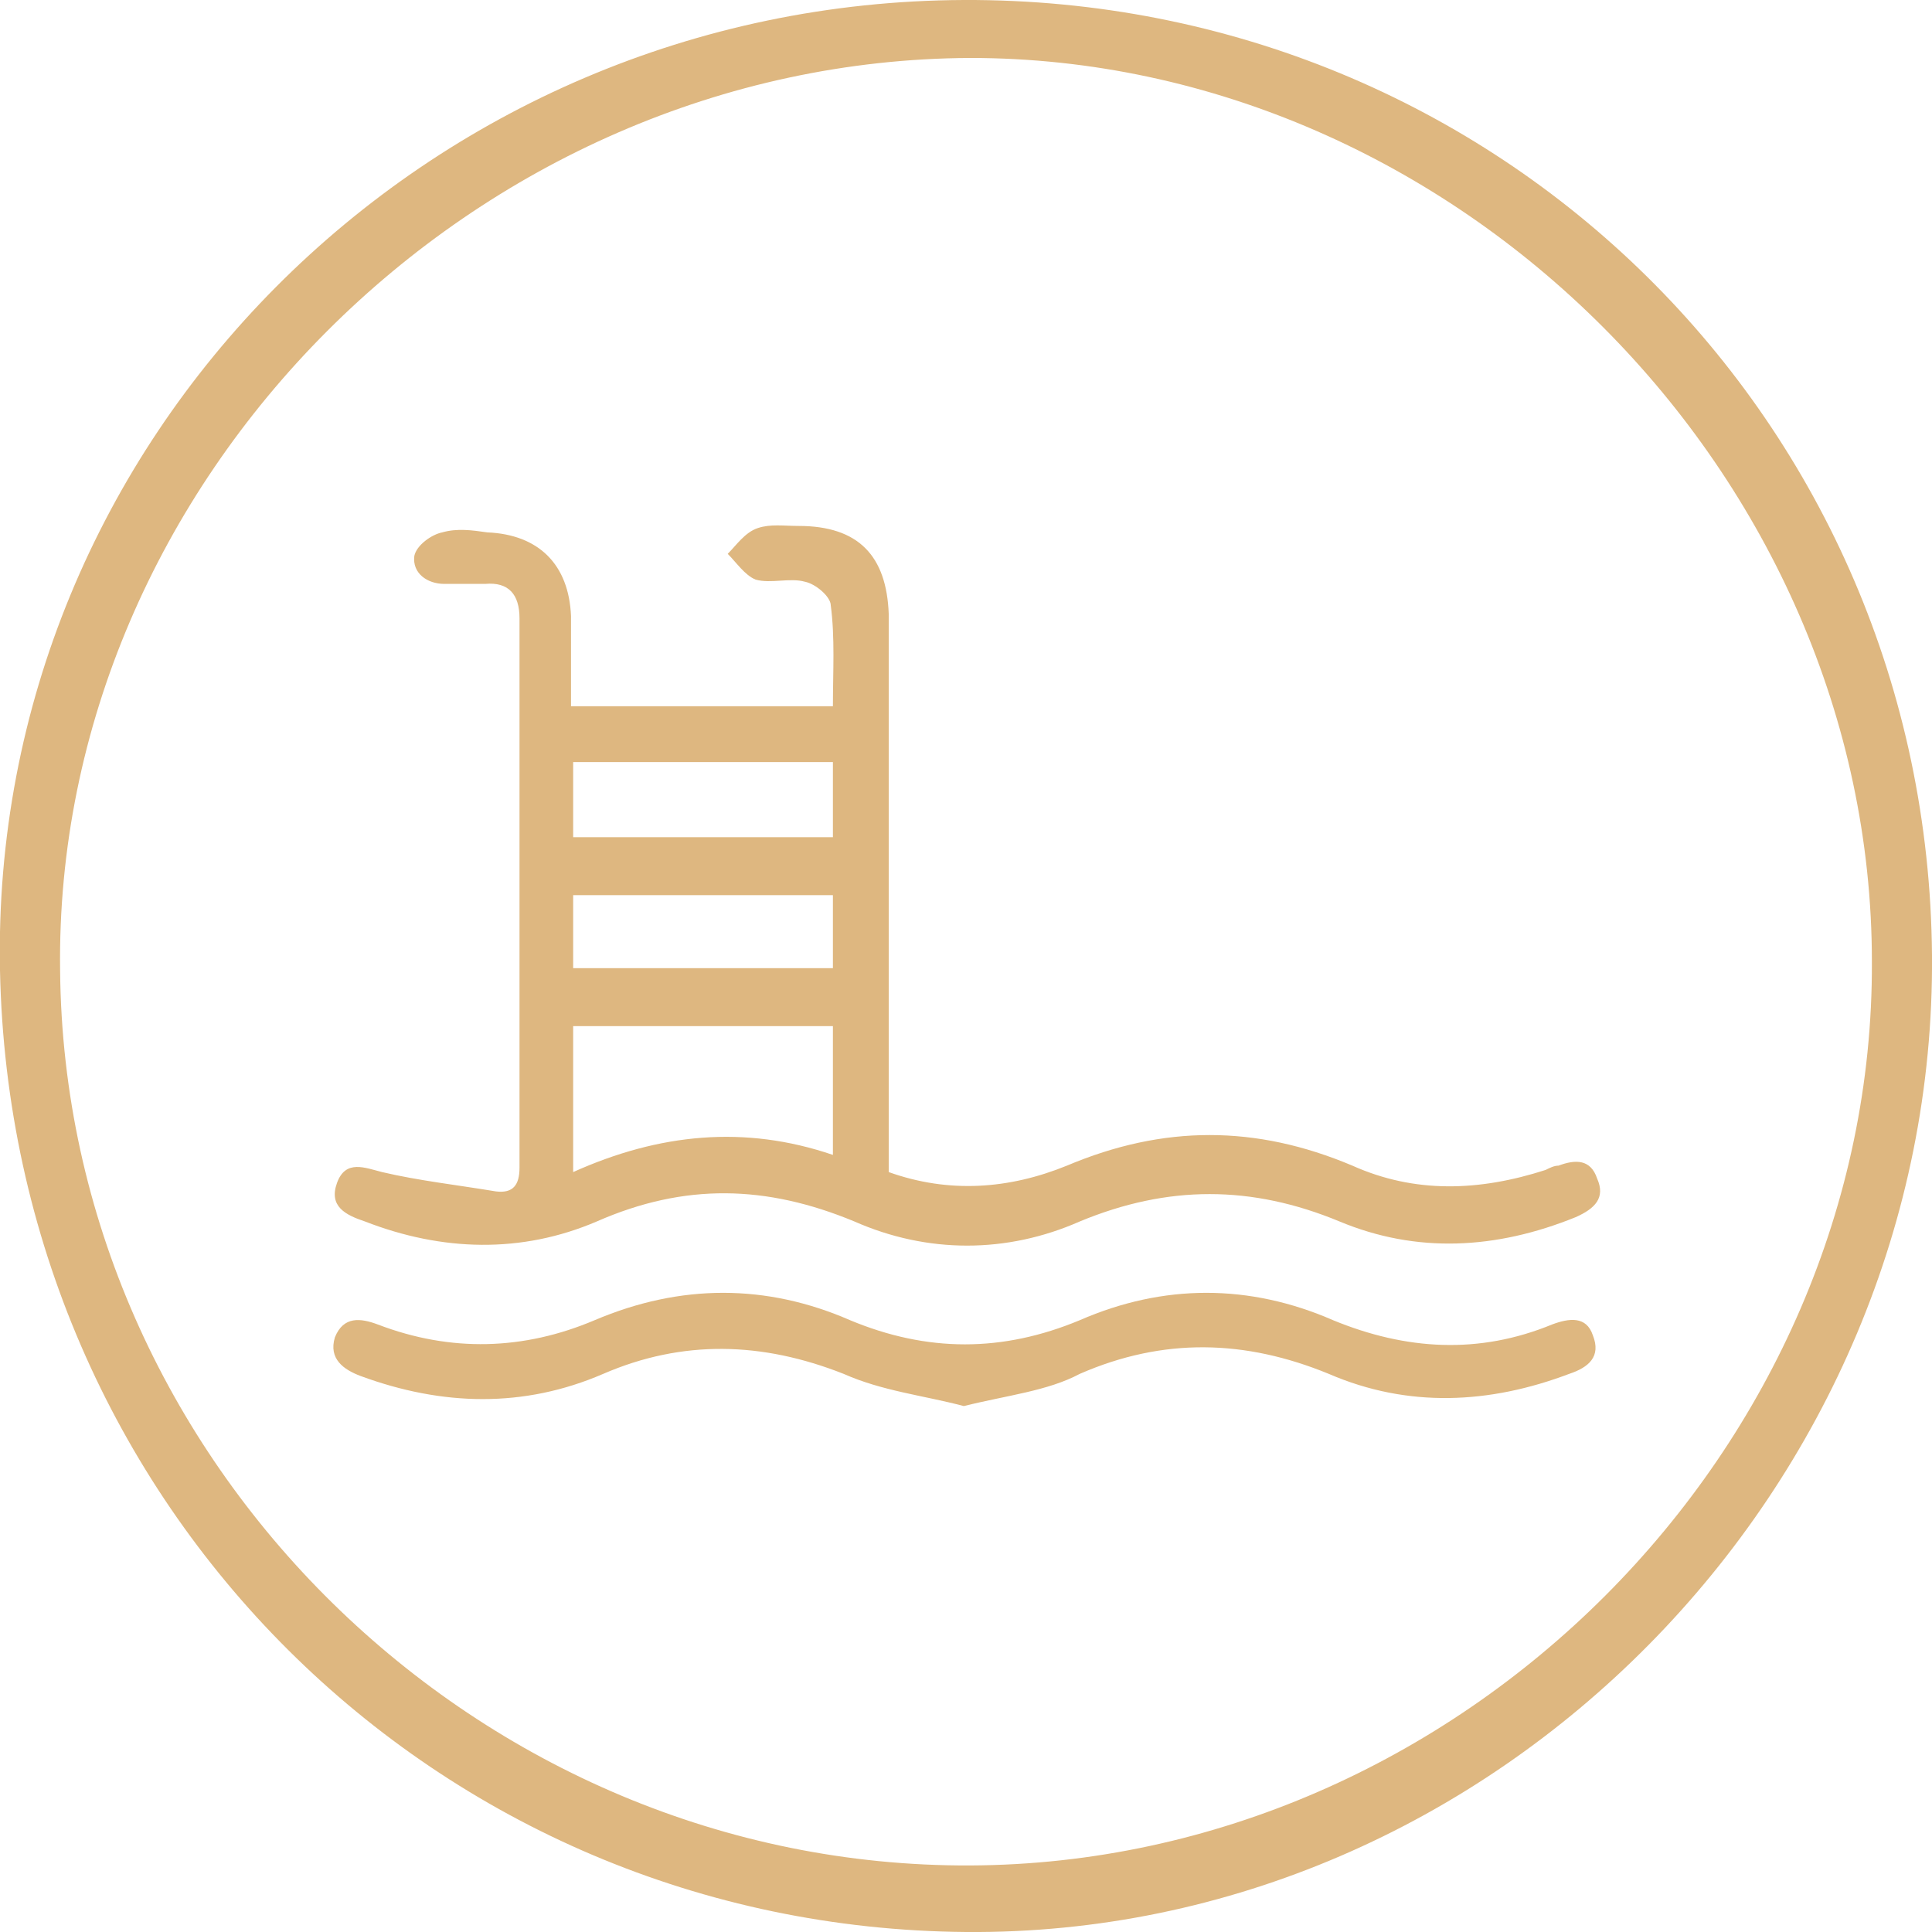
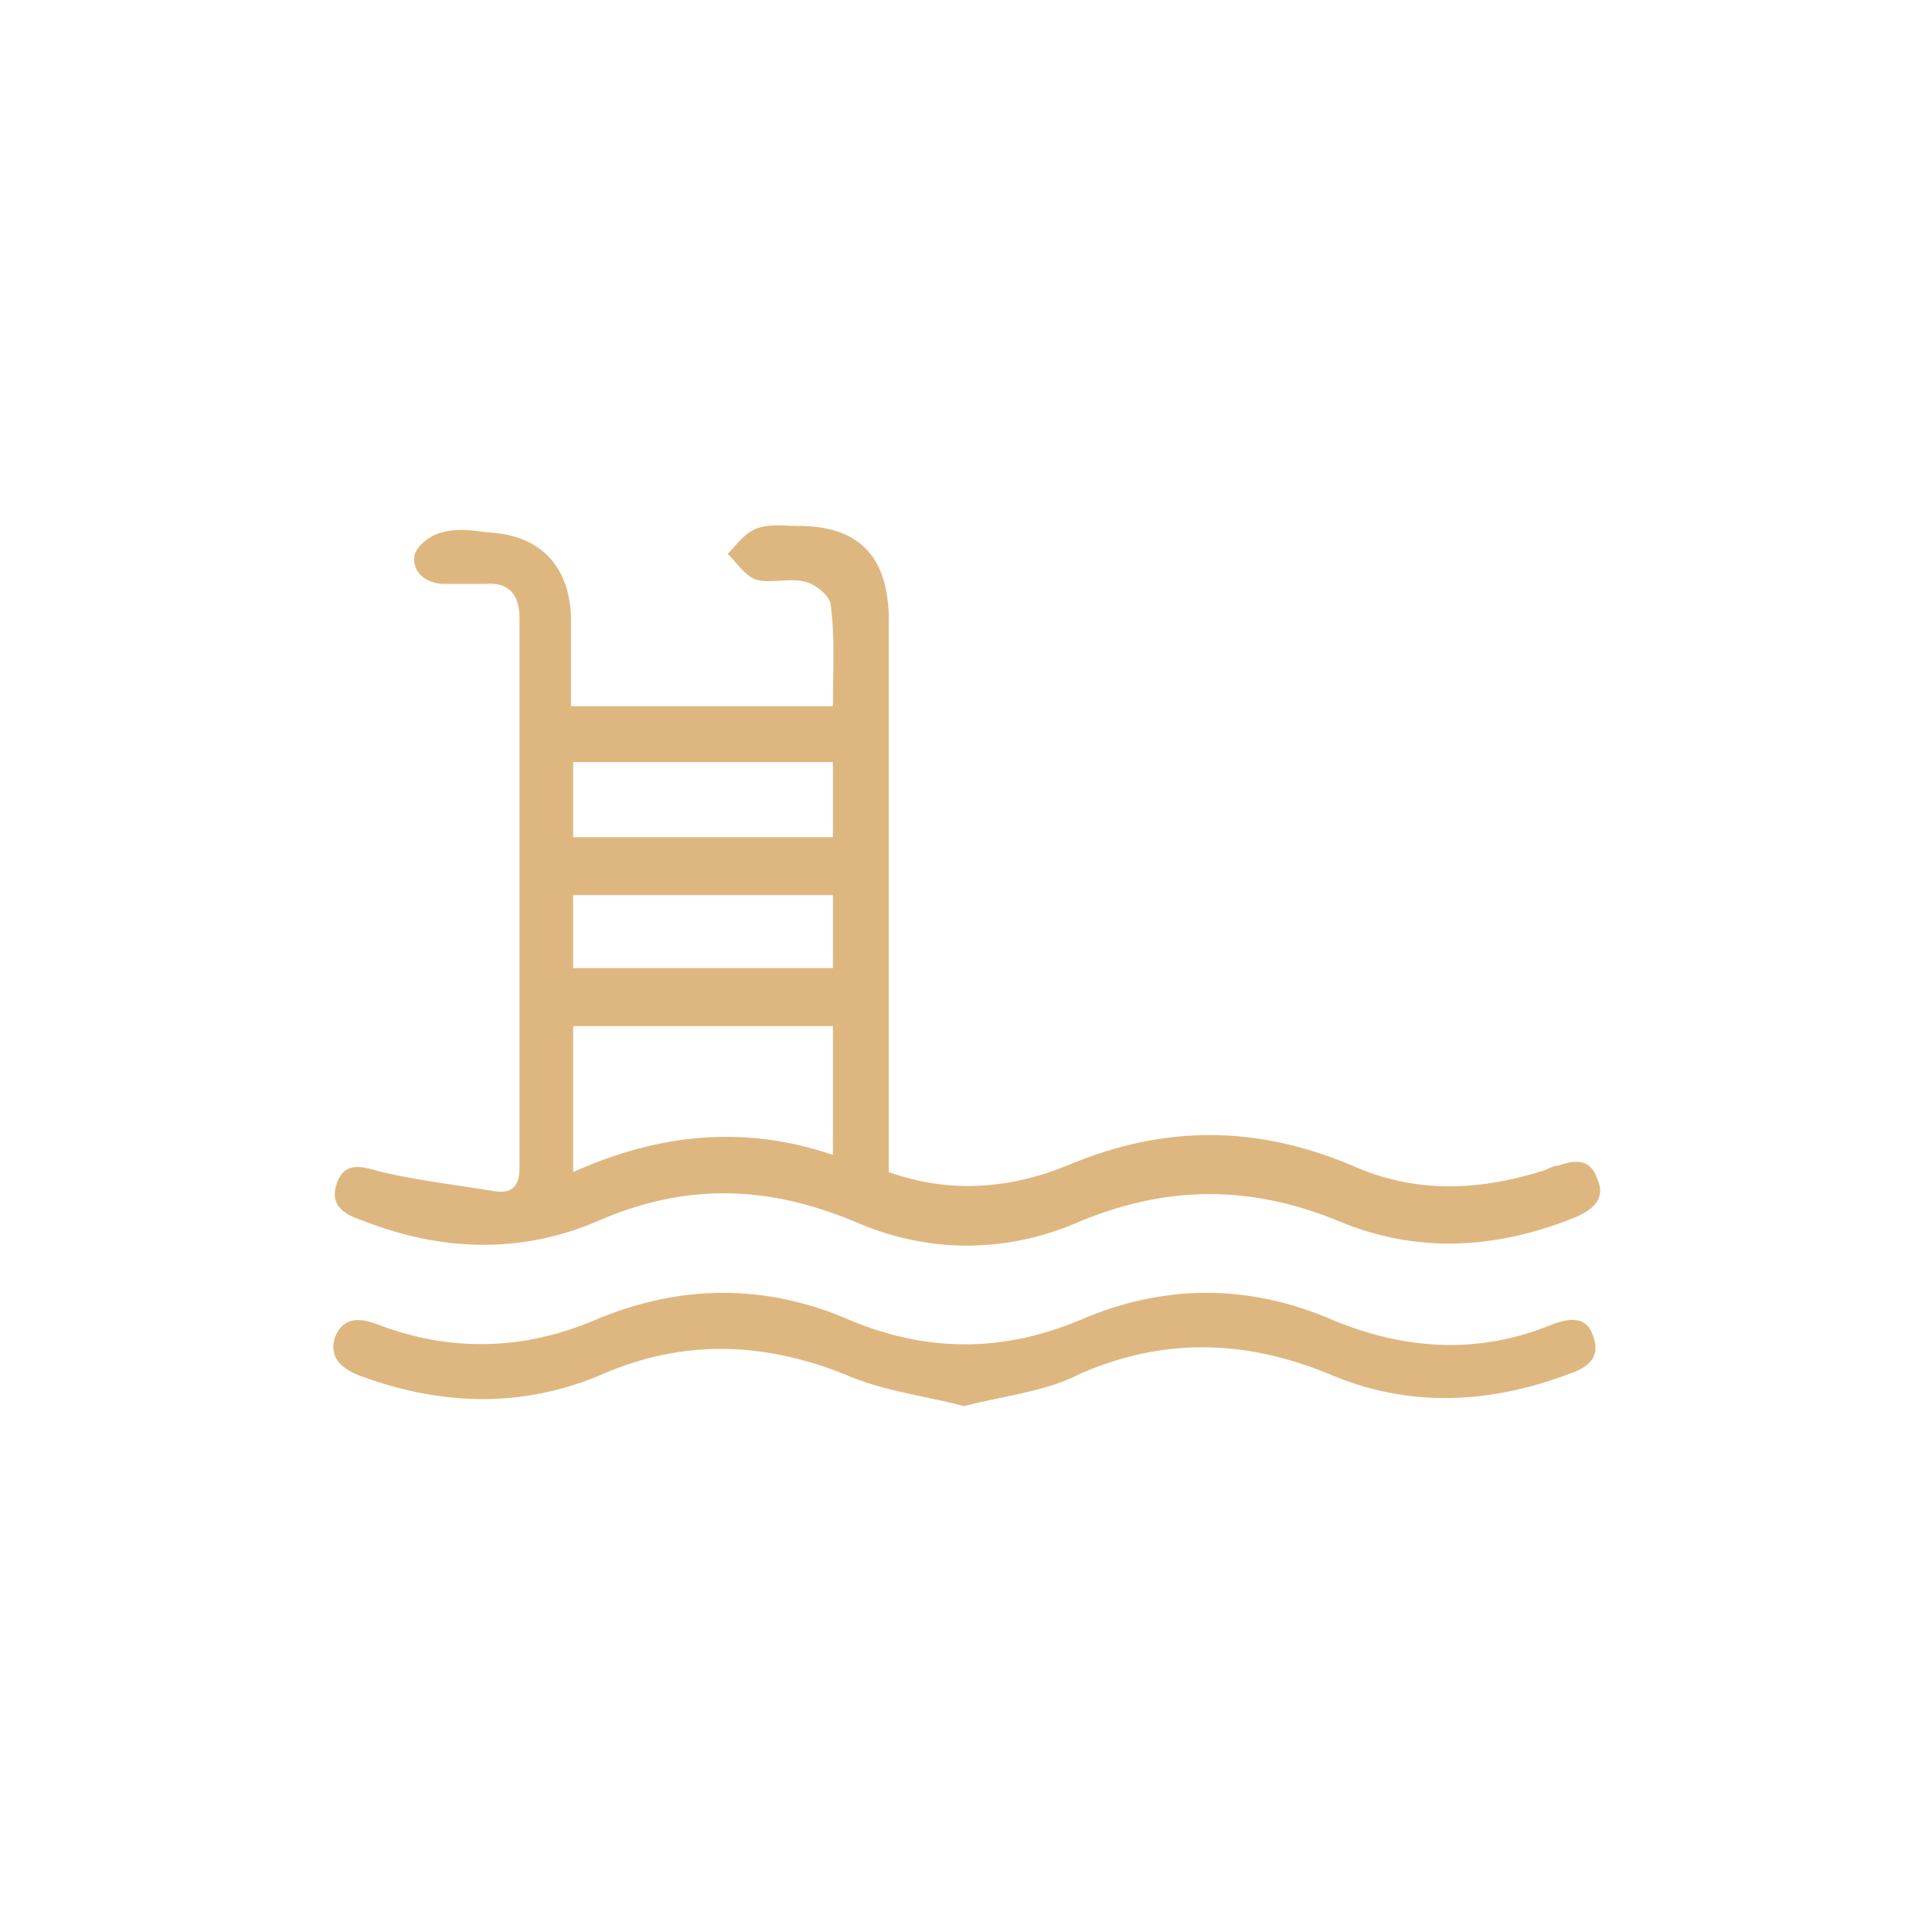
<svg xmlns="http://www.w3.org/2000/svg" version="1.1" id="Capa_1" x="0px" y="0px" viewBox="0 0 90 90" style="enable-background:new 0 0 90 90;" xml:space="preserve">
  <style type="text/css">
	.st0{fill:#BDAC92;}
	.st1{opacity:7.000730e-02;clip-path:url(#SVGID_00000039110890088472490000000005926048921747757466_);}
	.st2{clip-path:url(#SVGID_00000174593963493094531280000011992576528601780912_);fill:#776F64;}
	.st3{clip-path:url(#SVGID_00000174593963493094531280000011992576528601780912_);}
	.st4{clip-path:url(#SVGID_00000114050440133052674320000002530367430106627717_);fill:#776F64;}
	.st5{clip-path:url(#SVGID_00000064322899109967182420000018003618540100673463_);fill:#776F64;}
	.st6{clip-path:url(#SVGID_00000111158130871625283260000013801955221675354035_);fill:#776F64;}
	.st7{clip-path:url(#SVGID_00000021804337671550673310000001050134792550620072_);fill:#776F64;}
	.st8{clip-path:url(#SVGID_00000135651070156938616980000013085734468389598861_);fill:#776F64;}
	.st9{clip-path:url(#SVGID_00000096762234117920468820000005099917138812611462_);fill:#776F64;}
	.st10{clip-path:url(#SVGID_00000052798381943763304340000013791310126077282972_);fill:#776F64;}
	.st11{clip-path:url(#SVGID_00000160151107666695567390000014736735376129642653_);fill:#776F64;}
	.st12{clip-path:url(#SVGID_00000098926379080589769280000003101777347329648791_);fill:#776F64;}
	.st13{clip-path:url(#SVGID_00000138572627270877759690000015095457555312154255_);fill:#776F64;}
	.st14{clip-path:url(#SVGID_00000146466165268817519050000006464840186455660423_);fill:#776F64;}
	.st15{clip-path:url(#SVGID_00000013193582855830876430000004638484989750001563_);fill:#776F64;}
	.st16{clip-path:url(#SVGID_00000117667183941715766580000016293480251784147849_);fill:#776F64;}
	.st17{clip-path:url(#SVGID_00000117667183941715766580000016293480251784147849_);}
	.st18{clip-path:url(#SVGID_00000062876437563907176000000002278019125355599034_);fill:#776F64;}
	.st19{clip-path:url(#SVGID_00000037659697443493284540000003349840822763139980_);fill:#776F64;}
	.st20{clip-path:url(#SVGID_00000071562073634628921670000007052770536328373654_);fill:#776F64;}
	.st21{clip-path:url(#SVGID_00000106866313799915984650000006513374159150279328_);fill:#776F64;}
	.st22{clip-path:url(#SVGID_00000167386777161015871230000018110772658817905299_);fill:#776F64;}
	.st23{clip-path:url(#SVGID_00000041288610929654514590000013824259586013270689_);fill:#776F64;}
	.st24{clip-path:url(#SVGID_00000036229779166751554690000015779058818649051564_);fill:#776F64;}
	.st25{clip-path:url(#SVGID_00000093865367552711944350000005161816036609374130_);fill:#776F64;}
	.st26{clip-path:url(#SVGID_00000047060568525643236500000014083726533682349464_);fill:#776F64;}
	.st27{clip-path:url(#SVGID_00000056403189625367039110000005045759105880990599_);fill:#776F64;}
	.st28{clip-path:url(#SVGID_00000052820160343377602840000004939632339320523162_);fill:#776F64;}
	.st29{clip-path:url(#SVGID_00000111183253446944262750000002799361711036153023_);fill:#776F64;}
	.st30{clip-path:url(#SVGID_00000055681398972019901130000016828289155337594541_);fill:#776F64;}
	.st31{clip-path:url(#SVGID_00000119104865546644002850000014531120359414806964_);}
	.st32{opacity:0.56;clip-path:url(#SVGID_00000023279297035669156120000006482965867850450072_);}
	.st33{clip-path:url(#SVGID_00000163034287724437302810000012219996634639668125_);fill:#C1B096;}
	.st34{clip-path:url(#SVGID_00000116201196438446530810000016635663210818387379_);}
	.st35{opacity:0.56;clip-path:url(#SVGID_00000134228824177677359620000009269240269530458499_);}
	.st36{clip-path:url(#SVGID_00000142866647249511695990000016987236624965905062_);}
	.st37{fill:none;stroke:#FFFFFF;stroke-miterlimit:10;}
	.st38{fill:#DEB780;}
	.st39{opacity:0.56;clip-path:url(#SVGID_00000132801265696840193270000013524750997128134275_);}
	.st40{clip-path:url(#SVGID_00000126282356916230313900000008986493137168058523_);}
	.st41{clip-path:url(#SVGID_00000132801265696840193270000013524750997128134275_);fill:#FFFFFF;}
	.st42{clip-path:url(#SVGID_00000007396603494410291470000006411651817639336580_);fill:#FFFFFF;}
	.st43{clip-path:url(#SVGID_00000007396603494410291470000006411651817639336580_);fill:none;stroke:#A3A3A3;stroke-miterlimit:10;}
	.st44{clip-path:url(#SVGID_00000007396603494410291470000006411651817639336580_);fill:#BDAC92;}
	.st45{opacity:0.39;clip-path:url(#SVGID_00000007396603494410291470000006411651817639336580_);}
	.st46{clip-path:url(#SVGID_00000110470643201458304790000000048614047055037852_);}
	.st47{clip-path:url(#SVGID_00000162343873351107170570000010813946438030278325_);}
	.st48{clip-path:url(#SVGID_00000011736822068096189210000008959442692618539670_);fill:#DEB780;}
	.st49{clip-path:url(#SVGID_00000135684743879665250150000010858097394574285446_);}
	.st50{clip-path:url(#SVGID_00000065038772397781185970000011113477147852657311_);}
	.st51{clip-path:url(#SVGID_00000004532979174939808890000004685399950755458729_);}
	.st52{clip-path:url(#SVGID_00000076577960271284669100000003398017562212919688_);fill:none;stroke:#A3A3A3;stroke-miterlimit:10;}
	.st53{clip-path:url(#SVGID_00000047048472013397614140000005569381195735302825_);fill:none;stroke:#FFFFFF;stroke-miterlimit:10;}
	.st54{clip-path:url(#SVGID_00000079487060538020390320000002030227059181432222_);fill:#808072;}
	.st55{clip-path:url(#SVGID_00000079487060538020390320000002030227059181432222_);fill:#FFFFFF;}
	.st56{clip-path:url(#SVGID_00000162350479289493350330000003158248227145618073_);}
	.st57{clip-path:url(#SVGID_00000126285307169484792450000005905451733210038704_);}
	.st58{clip-path:url(#SVGID_00000026136460510259158550000002893404556312844954_);}
	.st59{clip-path:url(#SVGID_00000101069004972293832860000005540318598927799478_);}
	.st60{clip-path:url(#SVGID_00000047039880676699566780000017847943132774963083_);}
	.st61{clip-path:url(#SVGID_00000025433148269261533660000005042725254586118591_);fill:#DEB780;}
	.st62{opacity:0.35;clip-path:url(#SVGID_00000051346973813381096670000018286831866326935180_);}
	.st63{clip-path:url(#SVGID_00000020401065000022710180000016617142154684044673_);}
	.st64{clip-path:url(#SVGID_00000051346973813381096670000018286831866326935180_);fill:#FFFFFF;}
	.st65{clip-path:url(#SVGID_00000170977061607436115290000014746550613072425362_);}
	.st66{clip-path:url(#SVGID_00000044882840184711489240000015923188419359761332_);}
	.st67{clip-path:url(#SVGID_00000139279257513206577930000007901947043924272572_);}
	.st68{clip-path:url(#SVGID_00000036944654077109269900000004174638791910352527_);fill:#DEB780;}
	.st69{clip-path:url(#SVGID_00000135691055590521591520000012934436439576972676_);fill:#DEB780;}
	.st70{clip-path:url(#SVGID_00000016037671859361700820000011330653699441020093_);fill:#4D4D4D;}
	.st71{clip-path:url(#SVGID_00000016037671859361700820000011330653699441020093_);fill:#3C3C3C;}
	.st72{clip-path:url(#SVGID_00000134241230096209071240000012005030809328834218_);fill:#FFFFFF;}
	.st73{clip-path:url(#SVGID_00000124155079066616004560000014814751152820810656_);fill:#FFFFFF;}
	.st74{fill:none;}
</style>
  <g>
    <path class="st38" d="M26.6,32.9h12.2c0-1.6,0.1-3.2-0.1-4.7c0-0.4-0.7-1-1.2-1.1c-0.7-0.2-1.6,0.1-2.3-0.1   c-0.5-0.2-0.9-0.8-1.3-1.2c0.4-0.4,0.8-1,1.4-1.2c0.6-0.2,1.2-0.1,1.9-0.1c2.8,0,4.1,1.4,4.2,4.1c0,8.4,0,16.8,0,25.2v0.8   c2.8,1,5.6,0.8,8.3-0.3c4.5-1.9,8.8-1.9,13.3,0c2.9,1.3,5.9,1.2,9,0.2c0.2-0.1,0.4-0.2,0.6-0.2c0.8-0.3,1.5-0.3,1.8,0.6   c0.4,0.9-0.1,1.4-1,1.8c-3.7,1.5-7.4,1.7-11,0.2c-4.1-1.7-8-1.7-12.1,0c-3.4,1.5-7.1,1.5-10.5,0c-4.1-1.7-7.9-1.8-12,0   c-3.5,1.5-7.2,1.4-10.8,0c-0.9-0.3-1.7-0.7-1.3-1.8c0.4-1.1,1.3-0.7,2.1-0.5c1.7,0.4,3.5,0.6,5.3,0.9c0.8,0.1,1.1-0.3,1.1-1.1   c0-8.5,0-17.1,0-25.6c0-1.1-0.5-1.7-1.6-1.6c-0.6,0-1.3,0-1.9,0c-0.8,0-1.5-0.5-1.4-1.3c0.1-0.5,0.8-1,1.3-1.1   c0.7-0.2,1.4-0.1,2.1,0c2.4,0.1,3.8,1.5,3.9,3.9C26.6,30,26.6,31.4,26.6,32.9 M26.7,54.6c4-1.8,8-2.2,12.1-0.8v-6H26.7V54.6z    M38.8,35.5H26.7V39h12.1V35.5z M26.7,45.1h12.1v-3.4H26.7V45.1z" />
    <path class="st38" d="M44.9,65.5C43,65,41.1,64.8,39.3,64c-3.8-1.5-7.5-1.6-11.2,0c-3.7,1.6-7.5,1.5-11.3,0.1   c-0.8-0.3-1.5-0.8-1.2-1.8c0.4-1,1.2-0.9,2-0.6c3.4,1.3,6.8,1.2,10.1-0.2c4-1.7,8-1.7,11.9,0c3.6,1.5,7.1,1.5,10.7,0   c3.9-1.7,7.9-1.7,11.8,0c3.4,1.4,6.8,1.6,10.2,0.2c0.8-0.3,1.6-0.4,1.9,0.5c0.4,1-0.2,1.5-1.1,1.8c-3.7,1.4-7.5,1.6-11.2,0   c-3.9-1.6-7.7-1.7-11.6,0C48.8,64.8,46.9,65,44.9,65.5" />
-     <path class="st38" d="M90,44.5C90.2,69.3,69.6,90.2,45,90C20.3,89.8,0.5,70.1,0,45.2C-0.5,20.5,19.8,0.1,44.9,0   C69.8-0.1,89.8,19.6,90,44.5 M45.2,86.9c22.8-0.1,42.1-19.4,42-42.1c0-22.7-19.4-42.1-42-42.1C22.1,2.8,2.5,22.4,2.8,45.2   C3,68.1,22.3,87,45.2,86.9" />
  </g>
</svg>